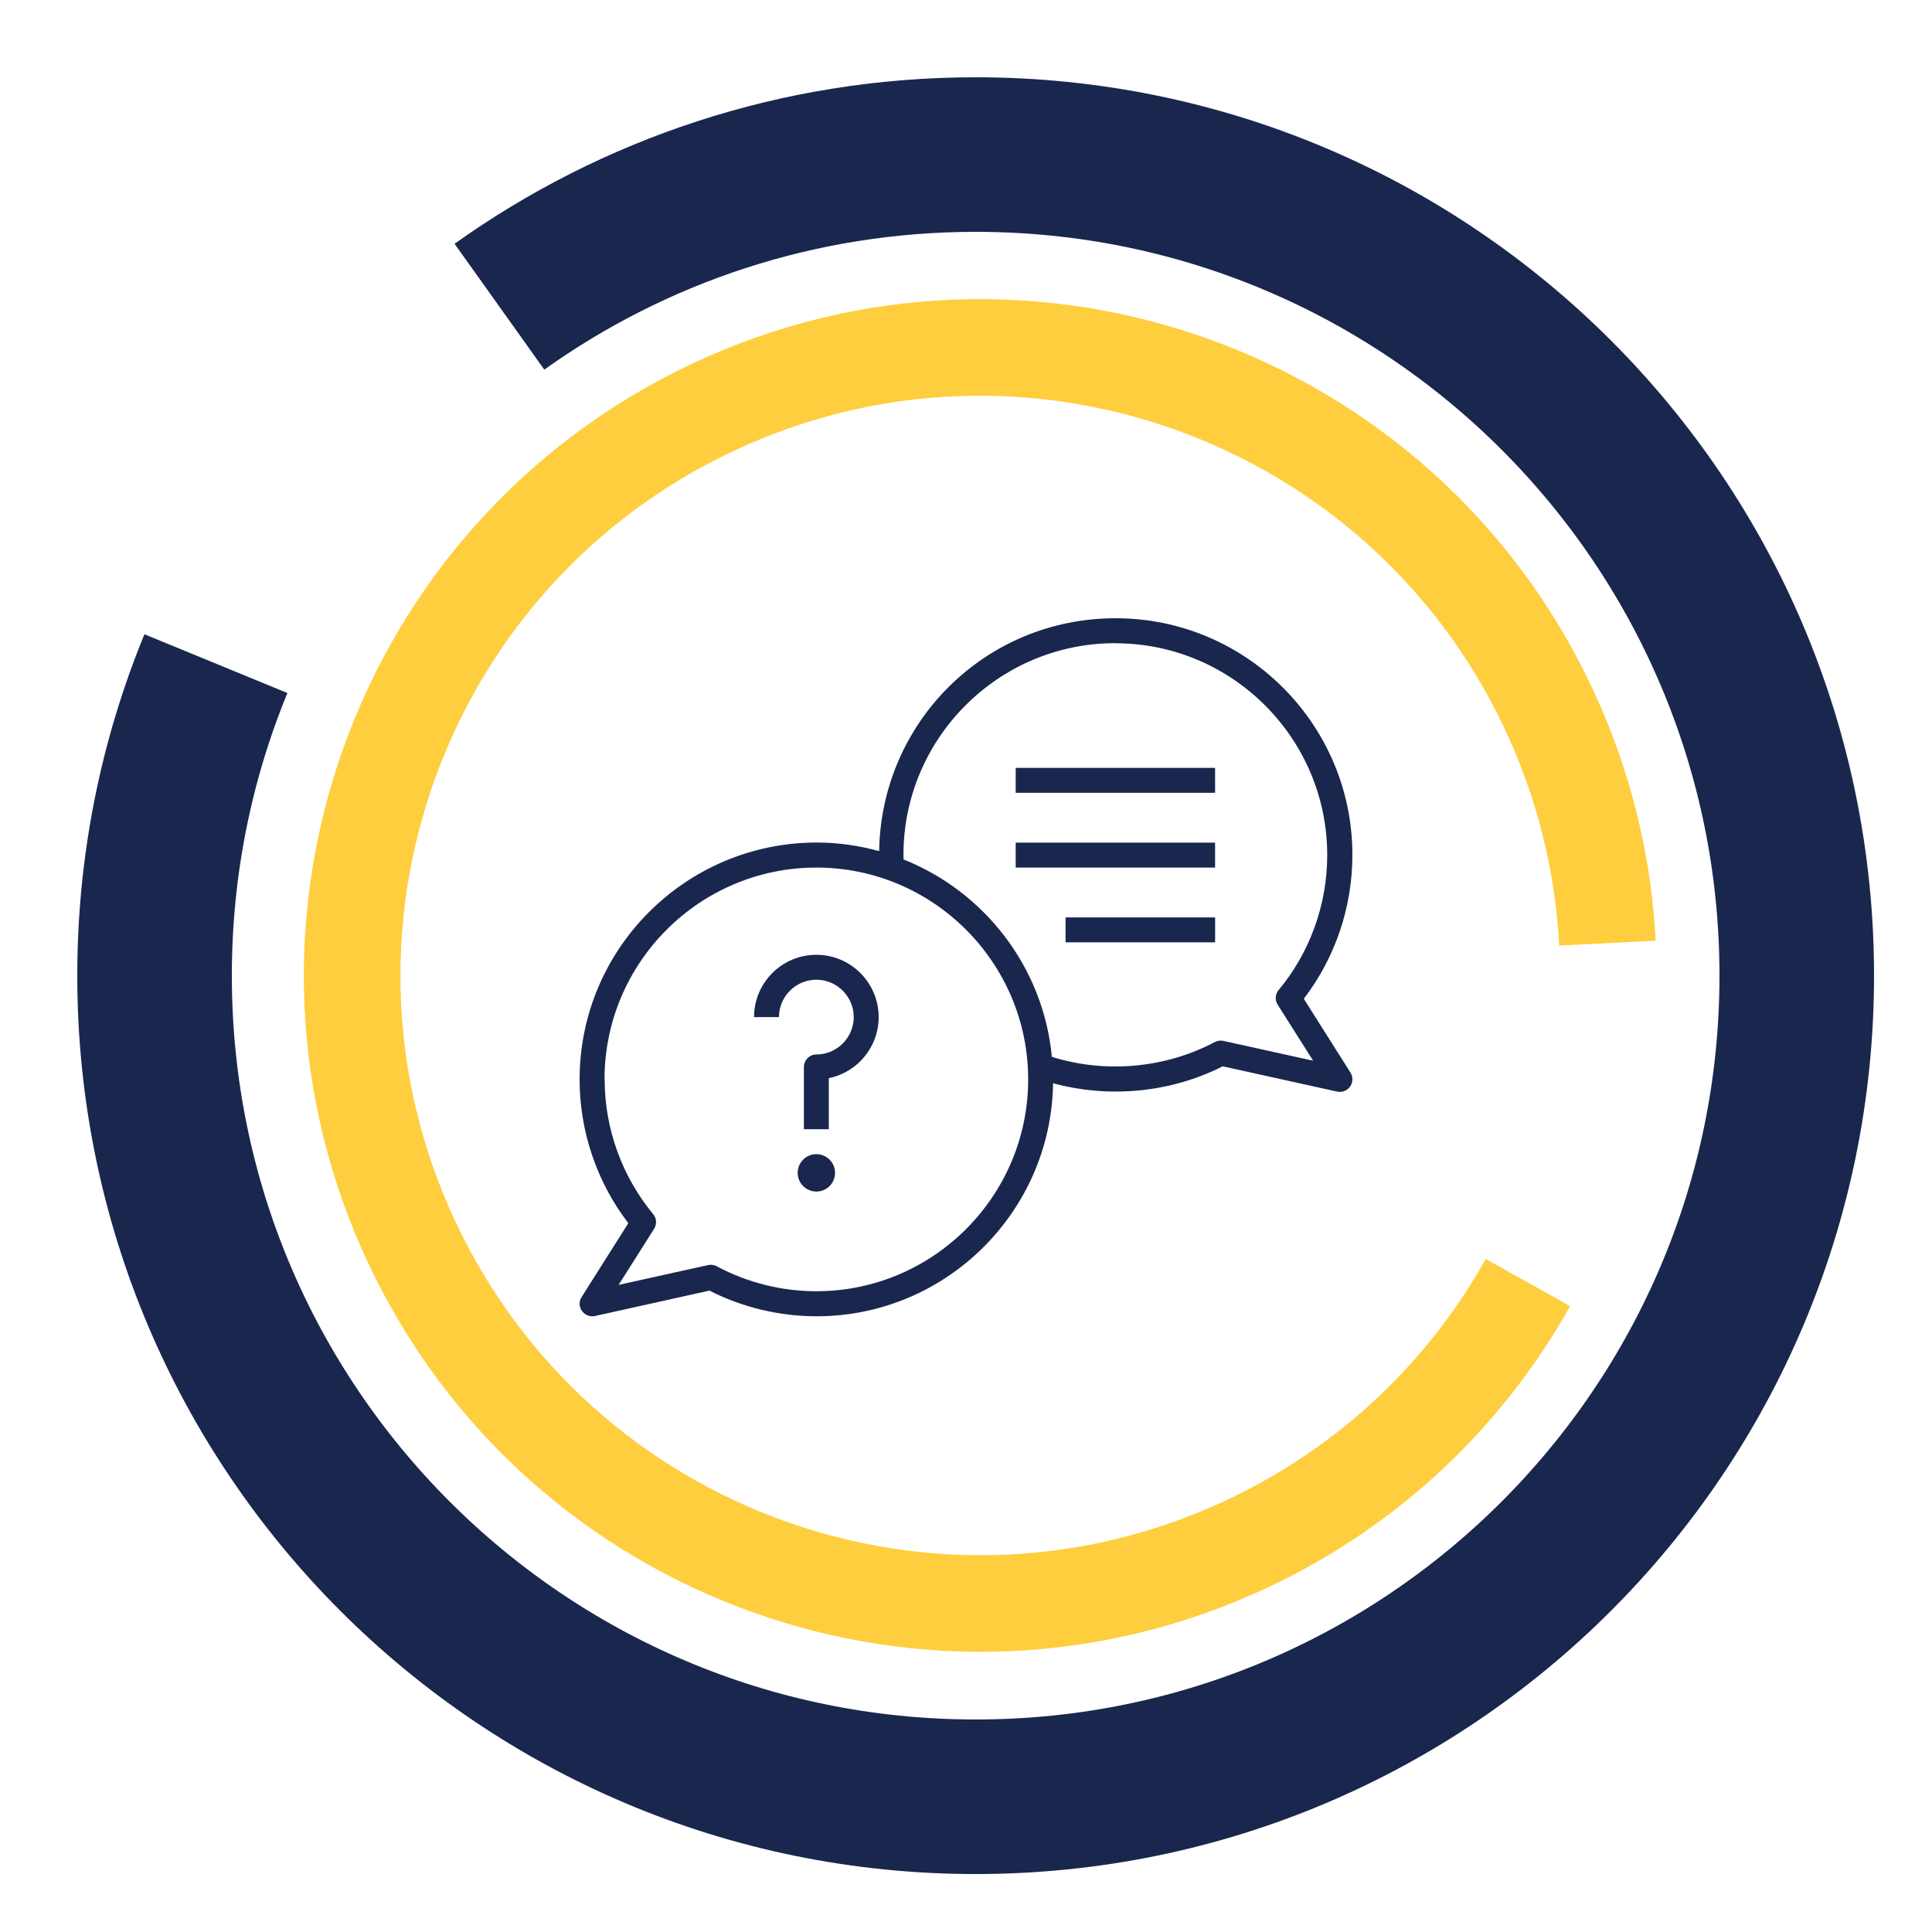
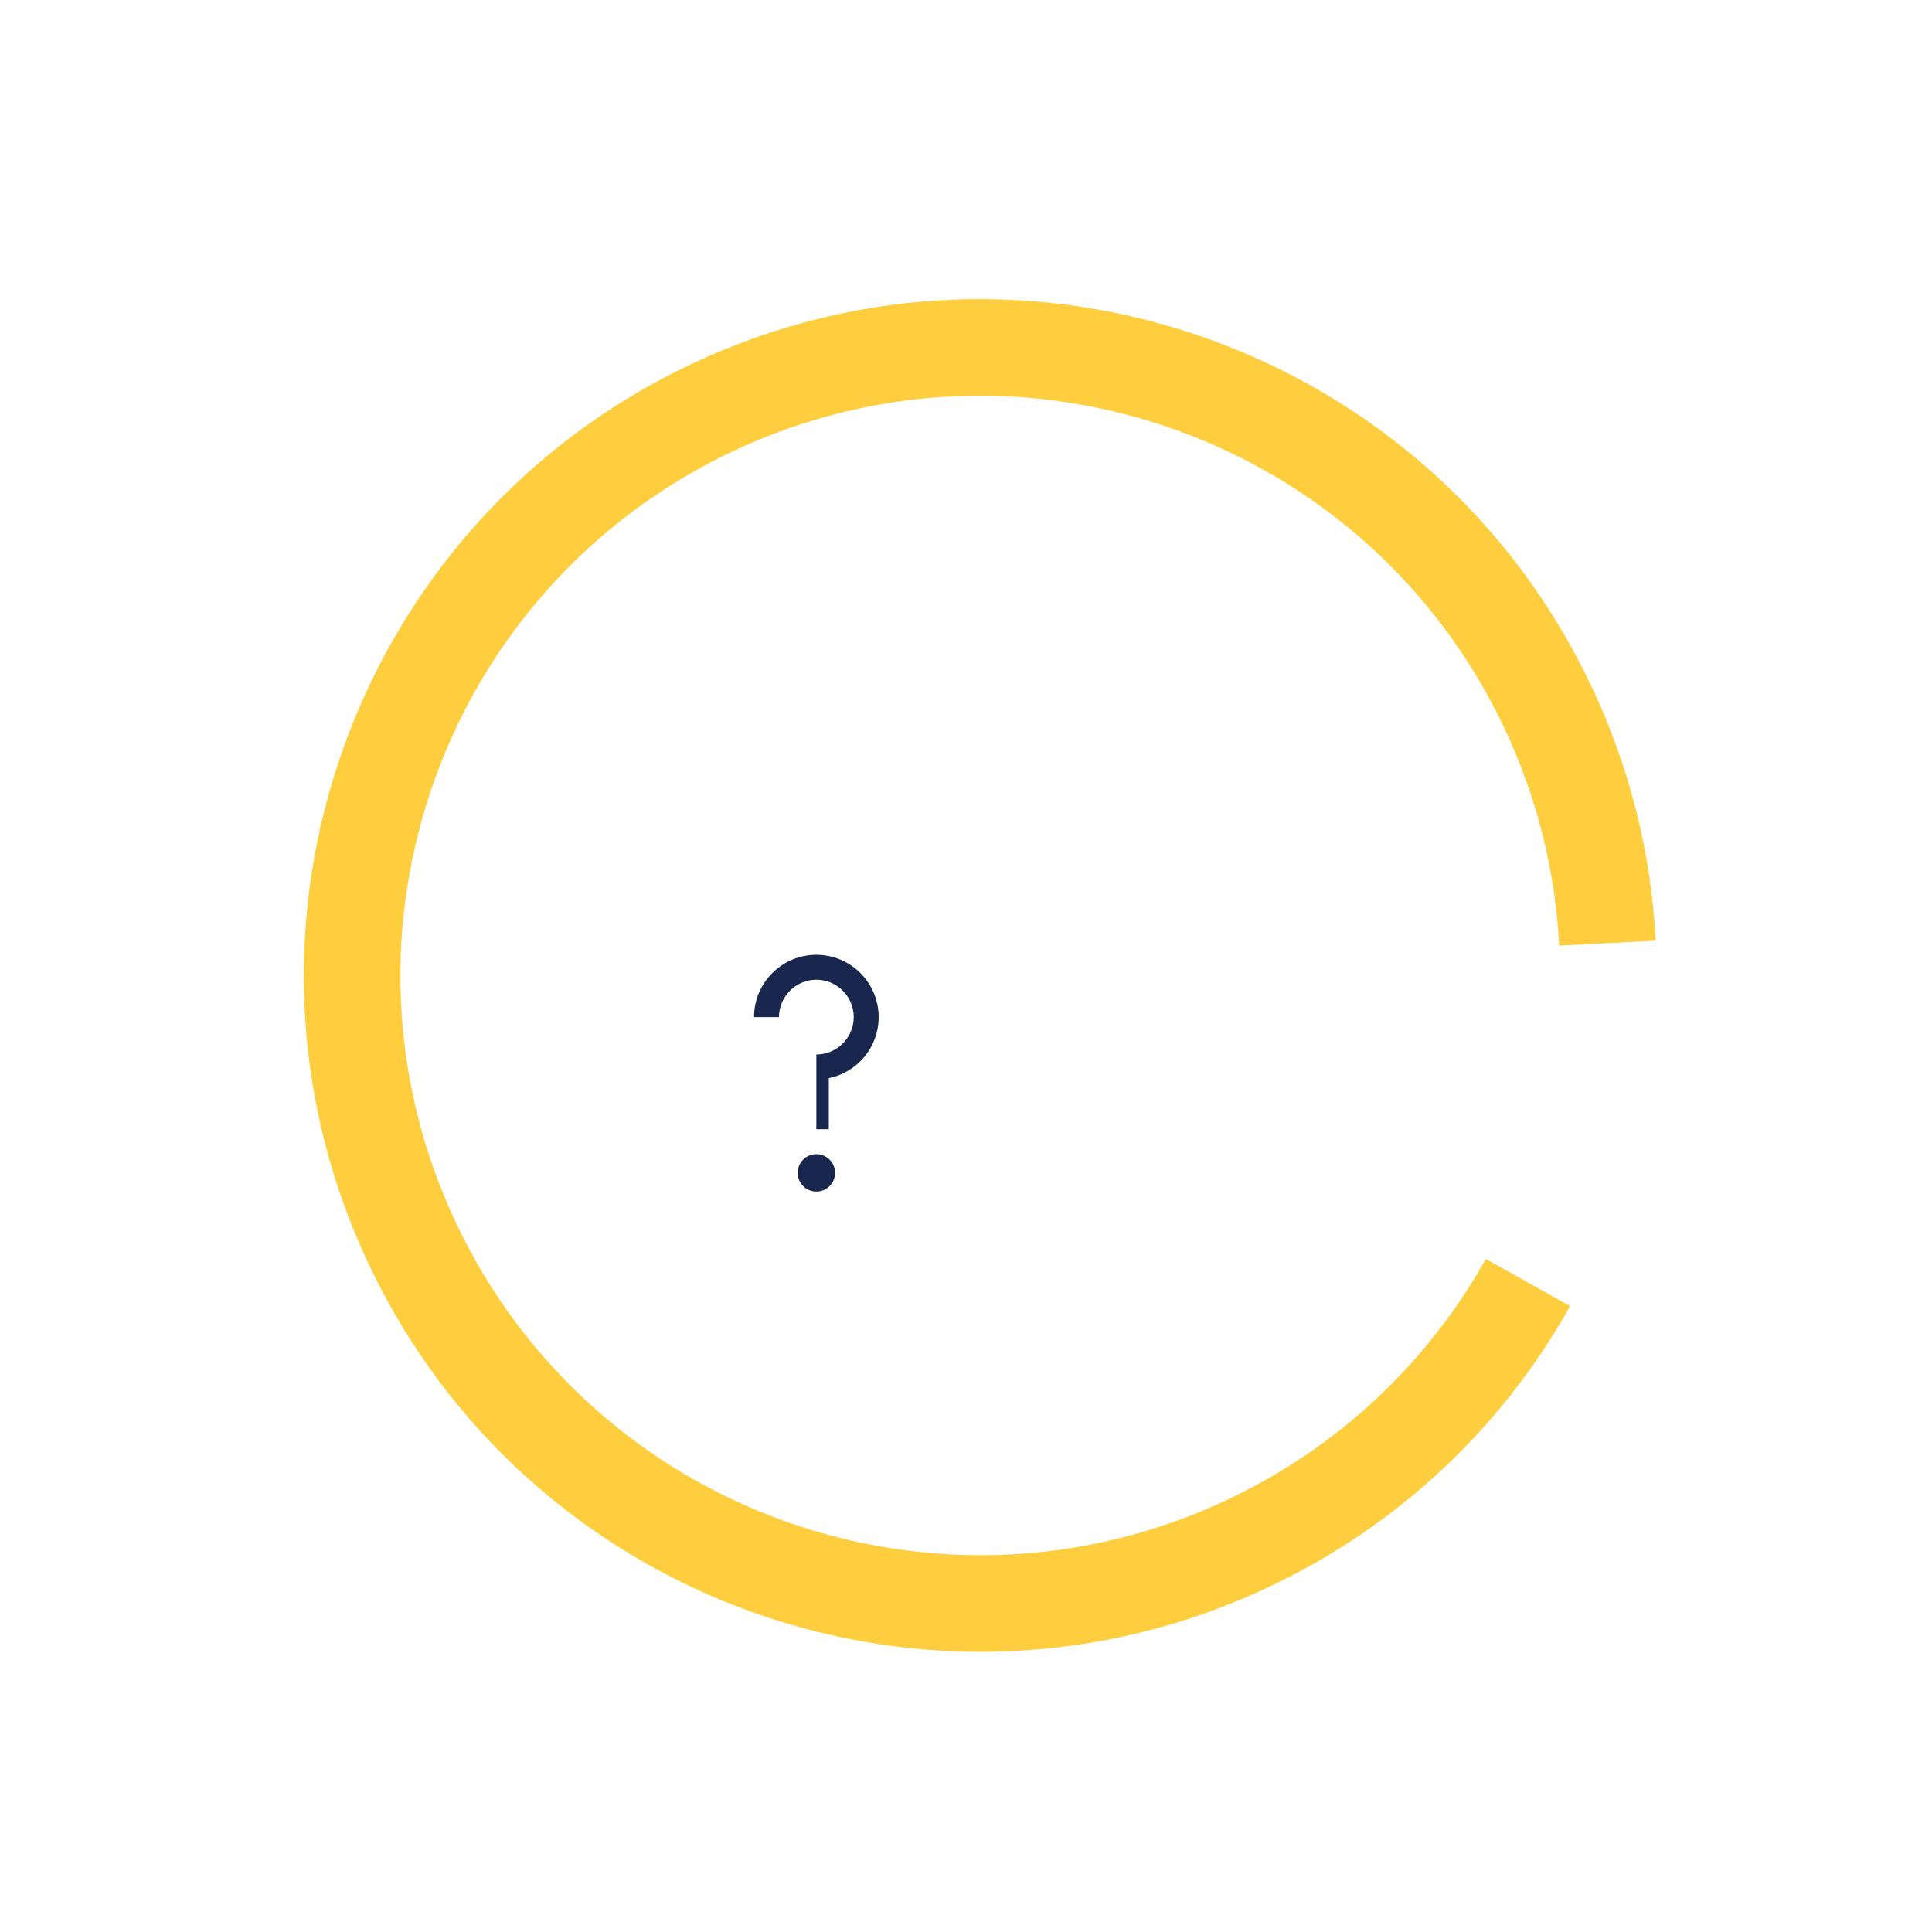
<svg xmlns="http://www.w3.org/2000/svg" width="100" height="100" viewBox="0 0 100 100" fill="none">
-   <path d="M11.176 34.35C9.129 39.329 8 44.783 8 50.5C8 73.972 27.028 93 50.5 93C73.972 93 93 73.972 93 50.5C93 27.028 73.972 8 50.5 8C41.31 8 32.802 10.917 25.85 15.875" stroke="#19274F" stroke-width="8" />
  <path d="M83.199 48.817C82.989 44.705 81.989 40.566 80.122 36.612C72.457 20.382 53.086 13.438 36.855 21.103C20.625 28.768 13.681 48.139 21.346 64.369C29.011 80.6 48.382 87.543 64.612 79.878C70.967 76.878 75.898 72.082 79.086 66.384" stroke="#FECE3E" stroke-width="5" />
-   <path d="M30.103 67.137C29.961 67.356 29.968 67.64 30.122 67.853C30.245 68.027 30.445 68.13 30.651 68.13C30.697 68.13 30.742 68.13 30.793 68.117L36.72 66.802C38.429 67.672 40.345 68.13 42.267 68.13C48.955 68.13 54.405 62.738 54.508 56.069C57.41 56.856 60.59 56.56 63.286 55.192L69.213 56.502C69.258 56.514 69.303 56.514 69.355 56.514C69.561 56.514 69.761 56.411 69.884 56.237C70.032 56.024 70.038 55.741 69.903 55.521L67.484 51.697C69.11 49.575 70 46.95 70 44.254C70 37.495 64.505 32 57.746 32C50.987 32 45.608 37.392 45.505 44.054C44.473 43.77 43.389 43.609 42.267 43.609C35.495 43.615 30 49.111 30 55.87C30 58.559 30.89 61.184 32.522 63.312L30.103 67.137ZM57.733 33.296C63.776 33.296 68.697 38.217 68.697 44.261C68.697 46.808 67.807 49.291 66.182 51.245C66.001 51.458 65.982 51.768 66.13 52L67.968 54.902L63.325 53.877C63.176 53.844 63.015 53.864 62.88 53.935C60.306 55.302 57.204 55.566 54.444 54.702C54.005 50.052 50.948 46.15 46.769 44.486C46.769 44.409 46.762 44.331 46.762 44.254C46.762 38.211 51.683 33.29 57.726 33.29L57.733 33.296ZM31.29 55.87C31.29 49.826 36.211 44.905 42.254 44.905C48.297 44.905 53.218 49.826 53.218 55.87C53.218 61.913 48.297 66.834 42.254 66.834C40.461 66.834 38.681 66.389 37.101 65.544C37.004 65.492 36.901 65.466 36.798 65.466C36.753 65.466 36.701 65.466 36.656 65.479L32.019 66.505L33.857 63.602C34.005 63.364 33.986 63.061 33.812 62.848C32.186 60.887 31.296 58.404 31.296 55.857L31.29 55.87Z" fill="#19274F" />
  <path d="M42.255 61.674C42.789 61.674 43.222 61.241 43.222 60.707C43.222 60.172 42.789 59.739 42.255 59.739C41.72 59.739 41.287 60.172 41.287 60.707C41.287 61.241 41.72 61.674 42.255 61.674Z" fill="#19274F" />
-   <path d="M42.254 50.71C43.318 50.71 44.189 51.581 44.189 52.645C44.189 53.709 43.318 54.58 42.254 54.58C41.899 54.58 41.609 54.87 41.609 55.224V58.449H42.899V55.805C44.37 55.508 45.479 54.205 45.479 52.645C45.479 50.865 44.034 49.42 42.254 49.42C40.474 49.42 39.029 50.865 39.029 52.645H40.319C40.319 51.581 41.19 50.71 42.254 50.71Z" fill="#19274F" />
-   <path d="M52.572 39.745H62.892V41.035H52.572V39.745Z" fill="#19274F" />
-   <path d="M52.572 43.615H62.892V44.905H52.572V43.615Z" fill="#19274F" />
-   <path d="M55.154 47.485H62.894V48.775H55.154V47.485Z" fill="#19274F" />
+   <path d="M42.254 50.71C43.318 50.71 44.189 51.581 44.189 52.645C44.189 53.709 43.318 54.58 42.254 54.58V58.449H42.899V55.805C44.37 55.508 45.479 54.205 45.479 52.645C45.479 50.865 44.034 49.42 42.254 49.42C40.474 49.42 39.029 50.865 39.029 52.645H40.319C40.319 51.581 41.19 50.71 42.254 50.71Z" fill="#19274F" />
</svg>